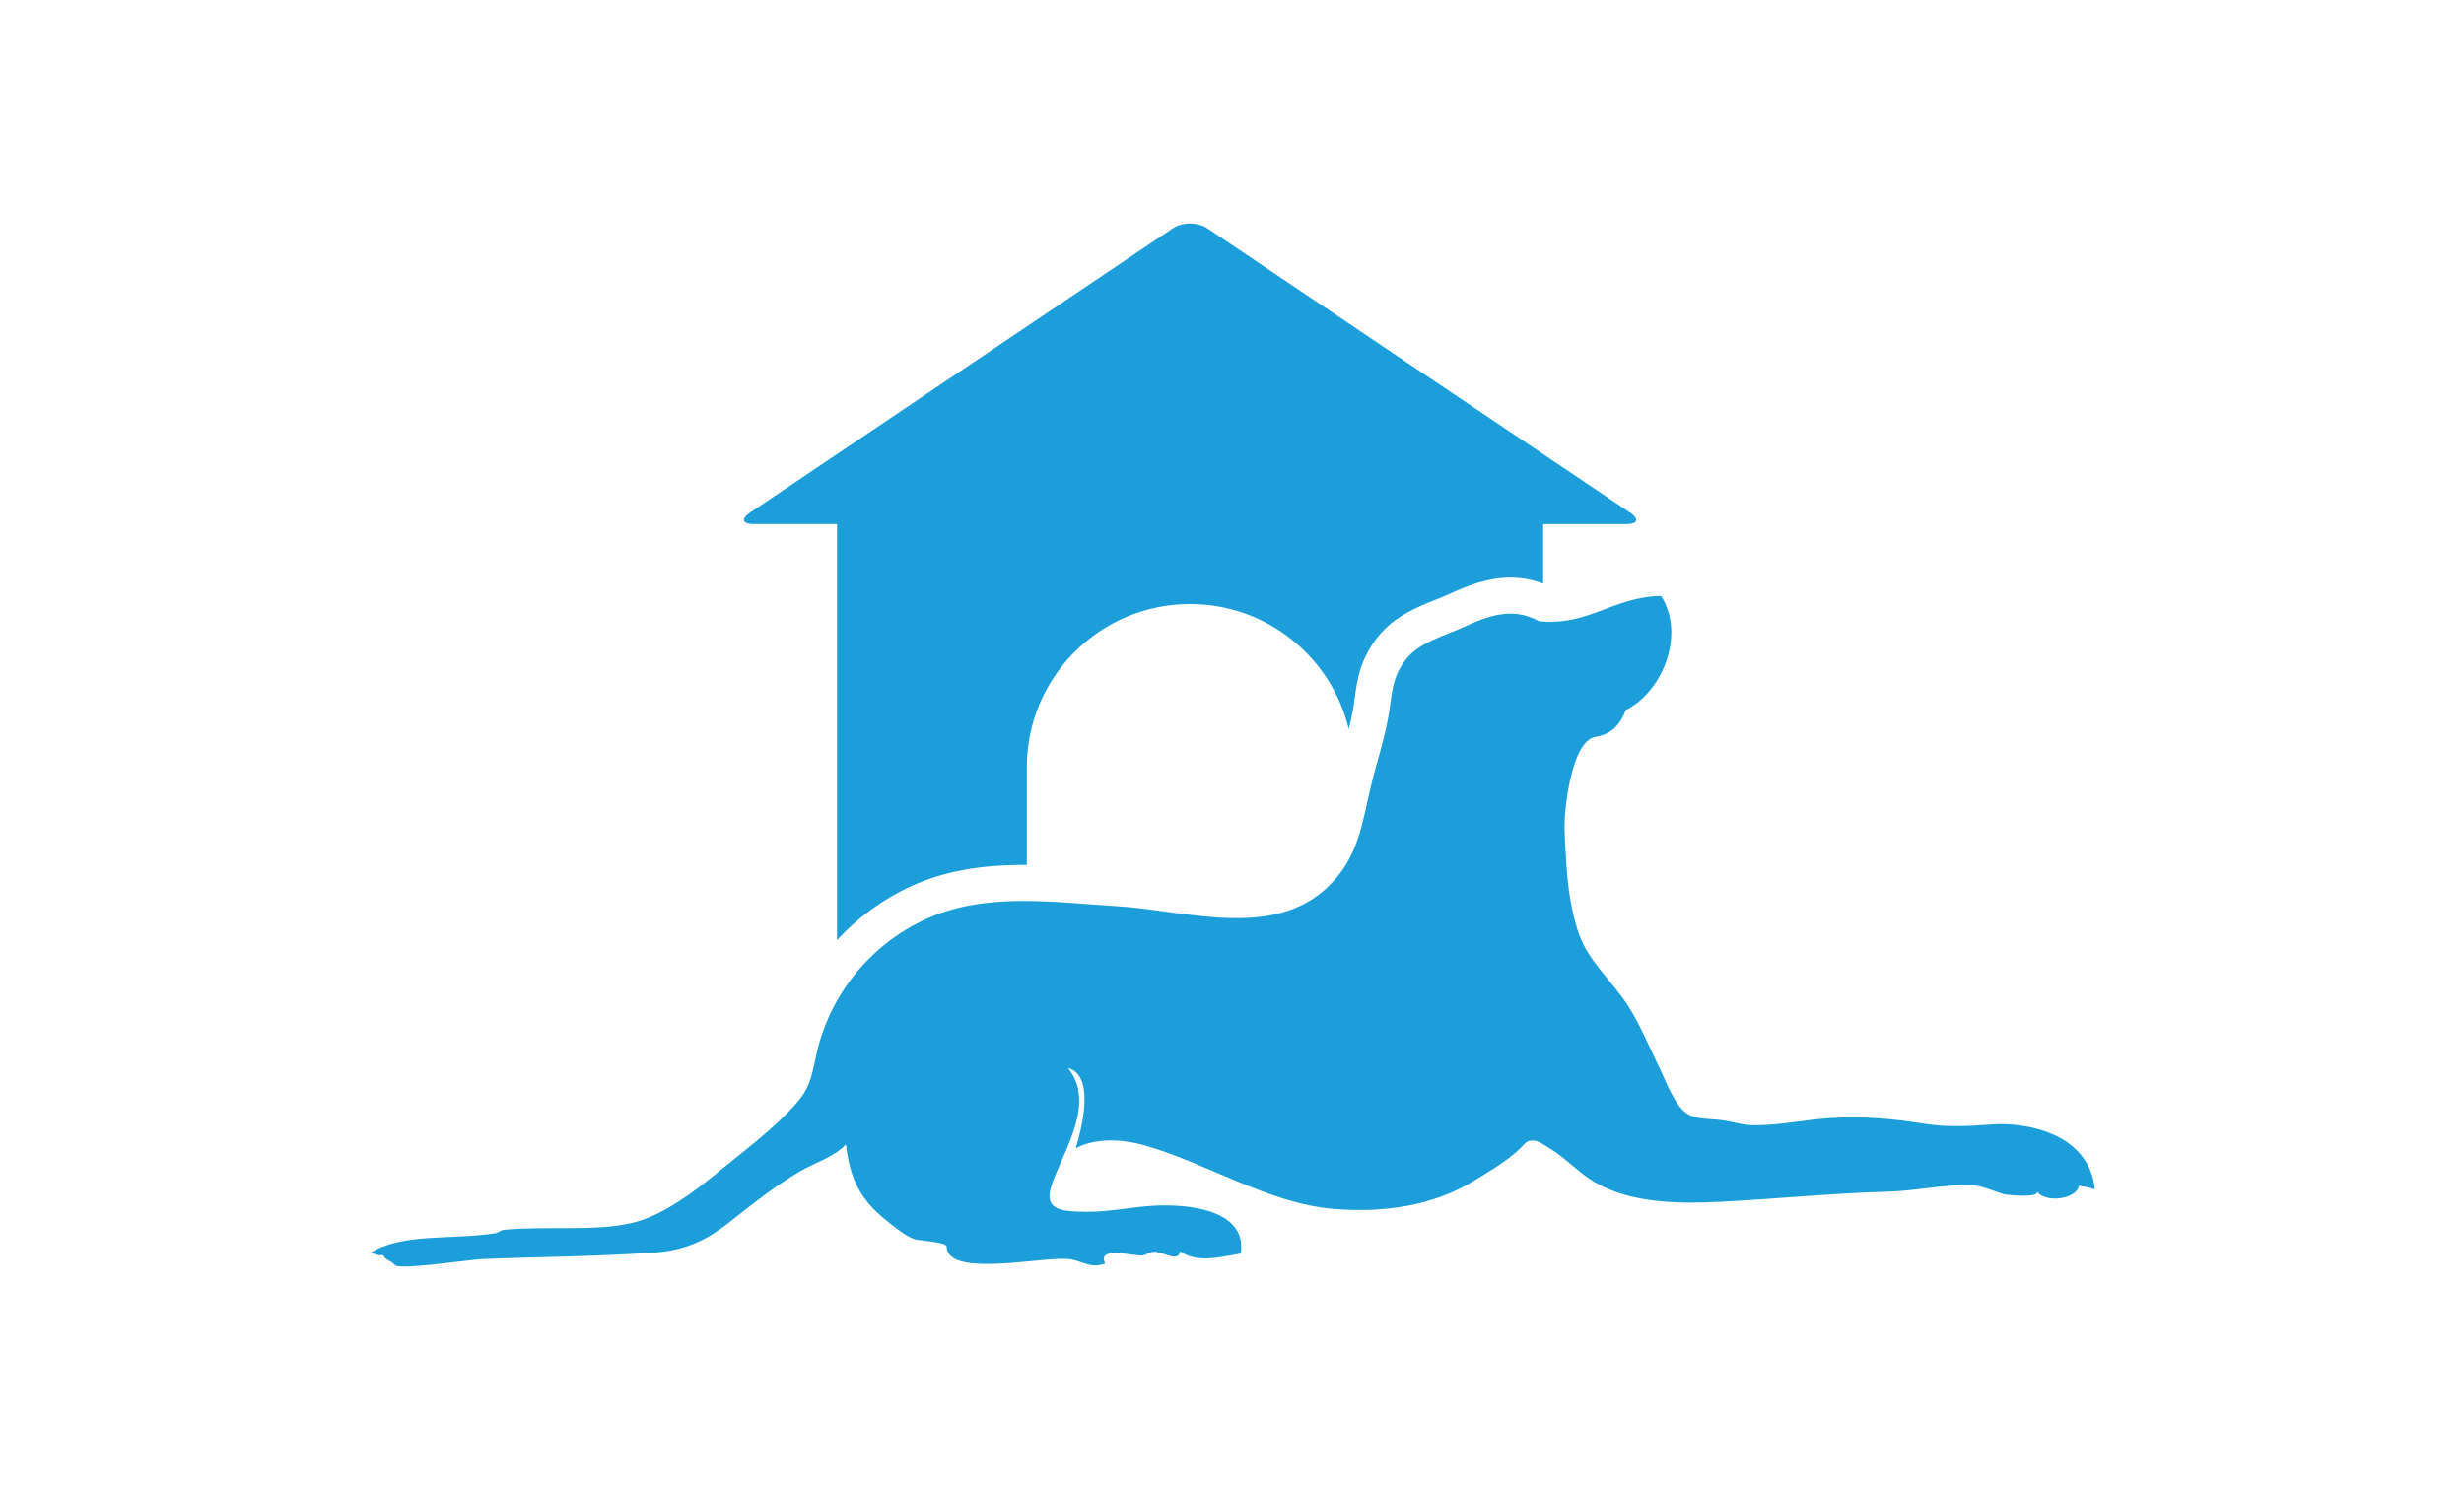
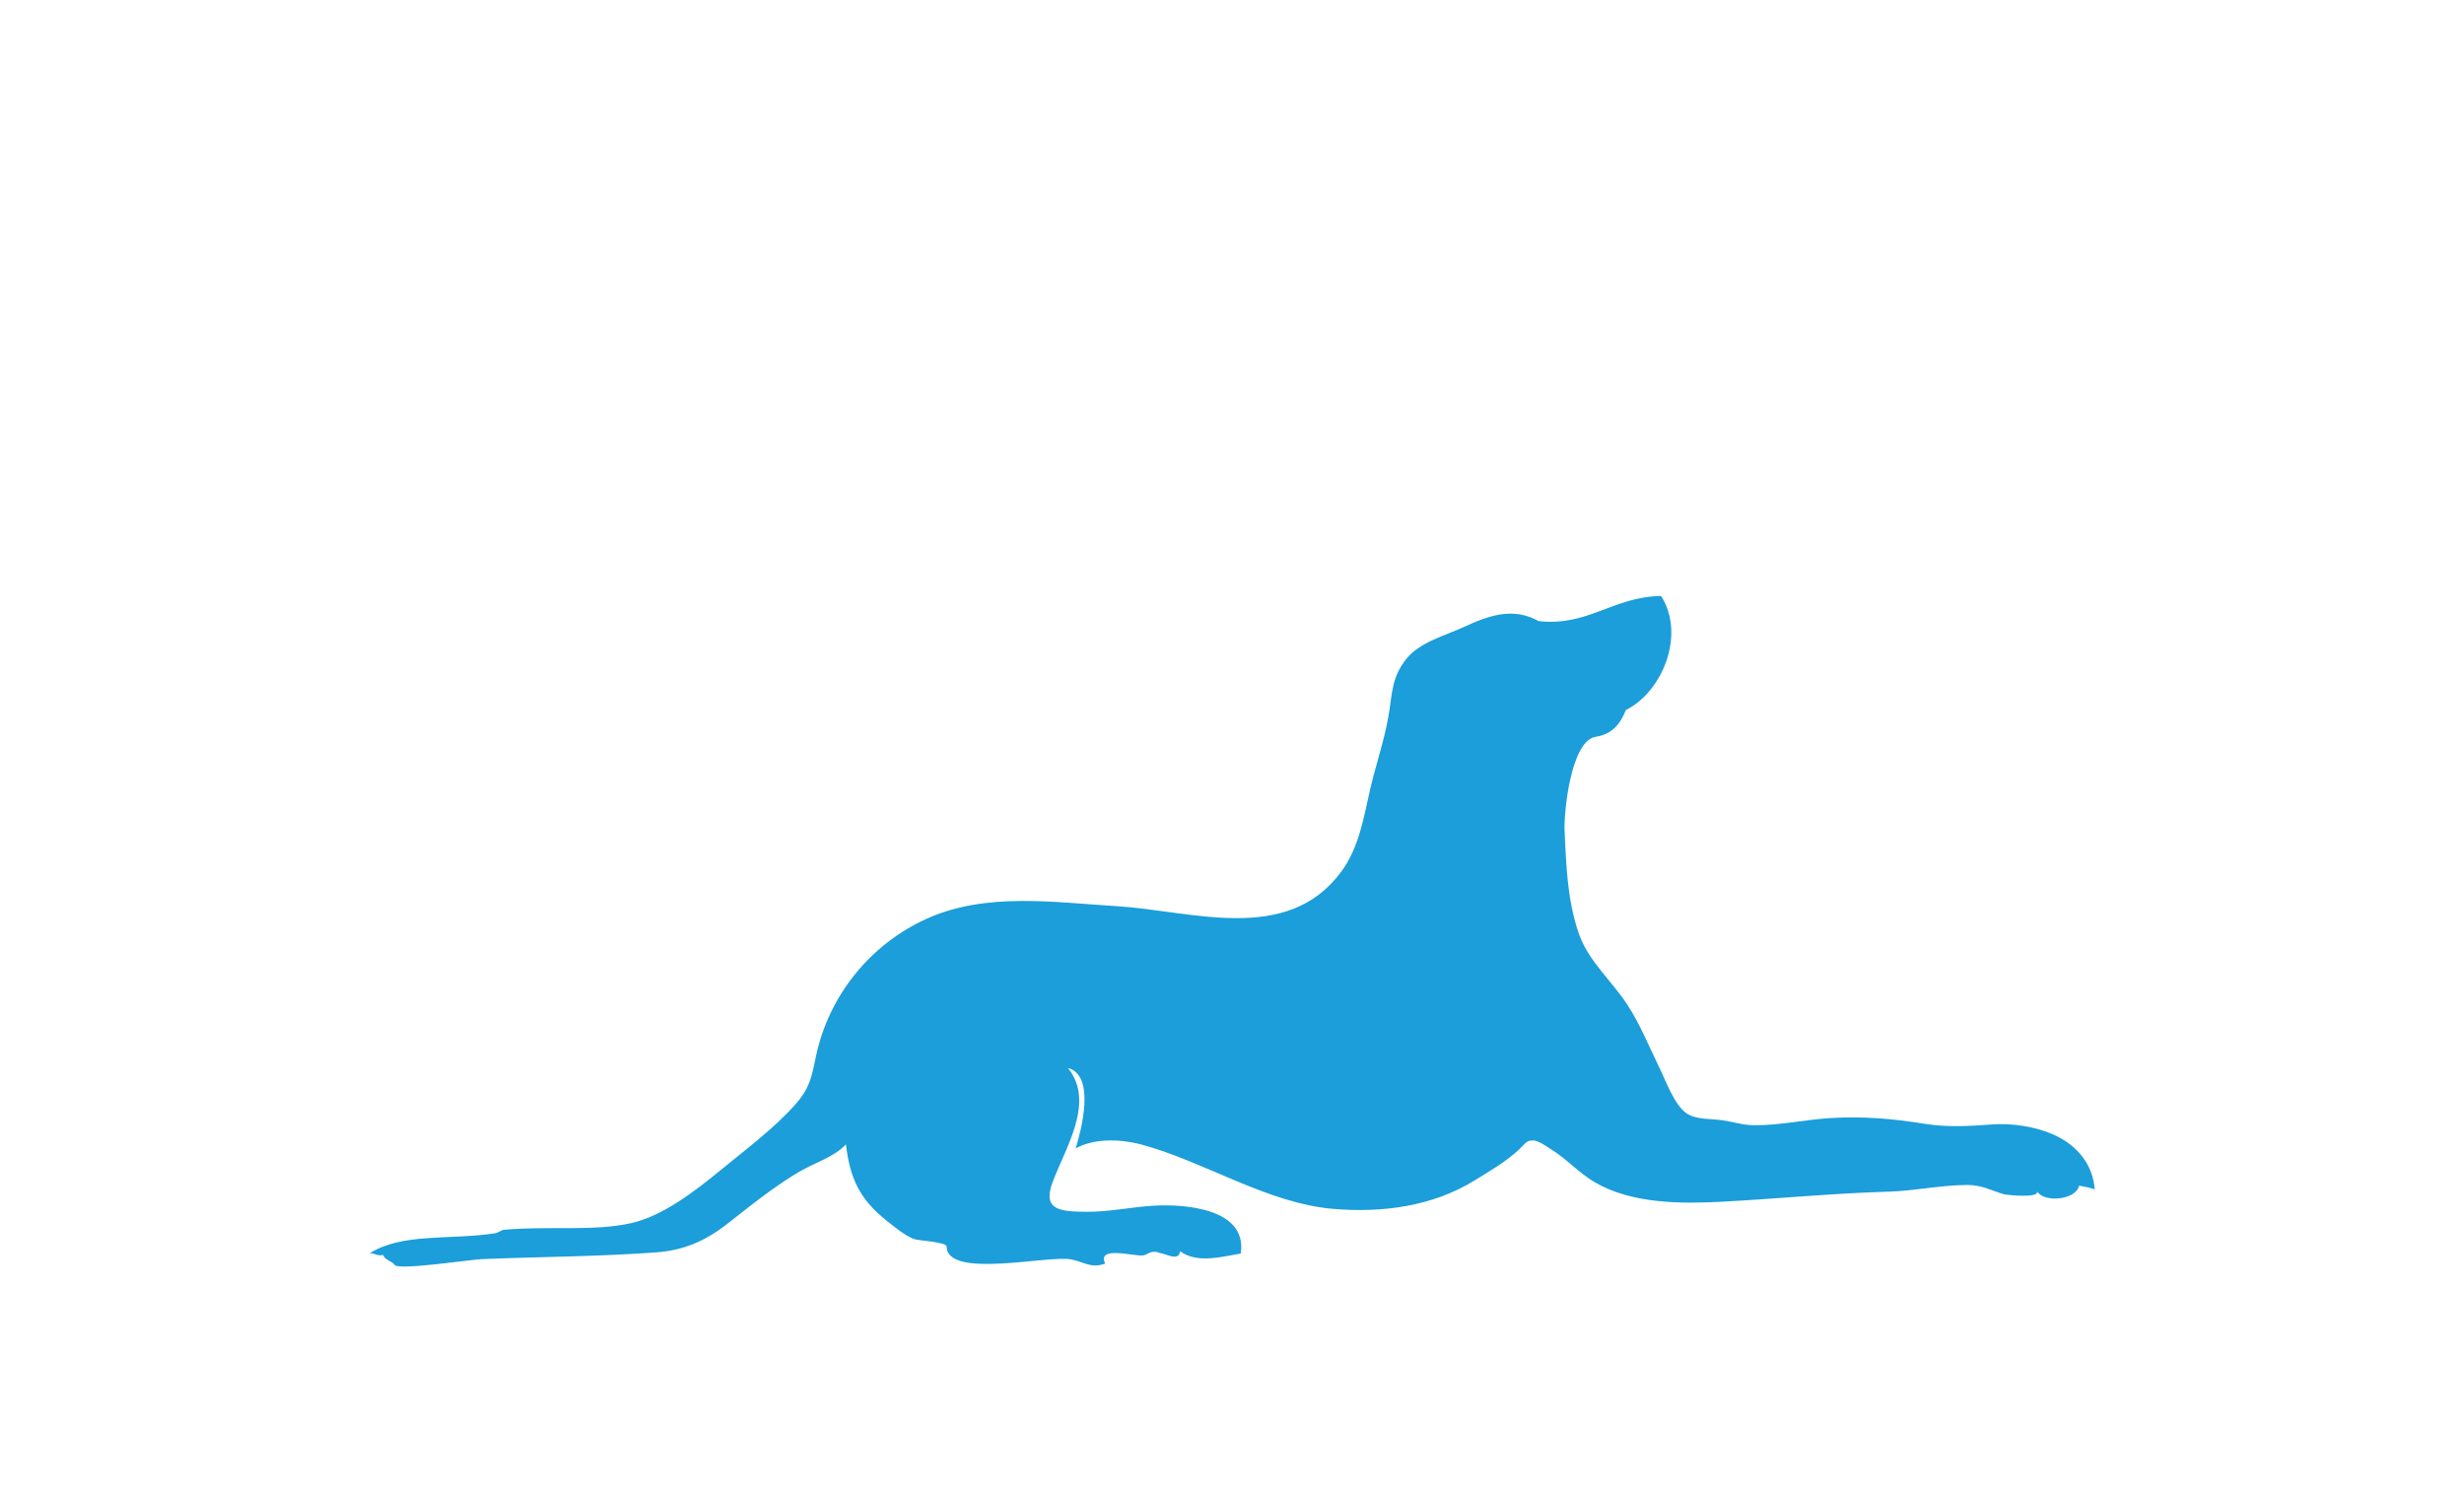
<svg xmlns="http://www.w3.org/2000/svg" width="1000" height="604.714" viewBox="0 0 1000 604.714">
  <defs />
-   <path fill="#1b9eda" transform="matrix(1.463 0 0 1.463 -3.962 -52.787)" d="M 211.815 181.49 L 234.901 181.49 L 234.901 296.906 C 240.657 290.656 247.649 285.51 255.565 281.914 C 264.369 277.914 274.285 276.053 286.768 276.053 C 287.032 276.053 287.293 276.065 287.557 276.067 L 287.557 248.956 C 287.557 223.948 307.831 203.673 332.842 203.673 C 354.209 203.673 372.108 218.477 376.871 238.384 C 377.309 236.632 377.7 234.908 377.999 233.196 C 378.196 232.067 378.345 230.985 378.501 229.839 C 379.203 224.696 380 218.866 385.125 212.53 C 389.575 207.024 395.94 204.483 401.055 202.442 C 402.366 201.921 403.603 201.426 404.637 200.948 C 409.813 198.557 415.466 196.343 421.713 196.343 C 424.831 196.343 427.868 196.902 430.782 197.998 L 430.782 181.492 L 453.867 181.492 C 457.063 181.492 457.504 180.047 454.851 178.263 L 337.64 99.435 C 334.99 97.652 330.691 97.652 328.04 99.435 L 210.829 178.263 C 208.179 180.045 208.621 181.49 211.815 181.49 Z" />
  <path fill="#1b9eda" transform="matrix(1.463 0 0 1.463 -3.962 -52.787)" d="M 573.054 351.203 C 567.478 348.543 560.704 347.654 555.199 348.064 C 548.891 348.533 542.892 348.888 536.611 347.878 C 527.707 346.446 519.594 345.735 510.494 346.288 C 503.417 346.718 496.424 348.331 489.313 348.276 C 486.152 348.251 483.55 347.346 480.554 346.899 C 477.424 346.436 473.188 346.794 470.548 344.961 C 467.15 342.604 464.761 335.826 462.955 332.143 C 460.066 326.252 457.66 320.194 454.041 314.678 C 449.925 308.405 443.632 302.938 440.948 295.811 C 439.699 292.497 438.855 288.944 438.265 285.303 C 437.248 279.02 436.991 272.469 436.726 266.416 C 436.511 261.49 438.474 241.545 445.361 240.51 C 449.946 239.821 452.25 236.852 453.737 233.065 C 463.762 228.122 470.403 212.307 463.508 201.426 C 450.119 201.664 443.253 209.924 429.543 208.406 C 422.373 204.445 415.702 206.849 408.828 210.025 C 403.615 212.431 396.617 214.216 392.9 218.814 C 388.646 224.074 388.956 228.593 387.849 234.918 C 386.649 241.775 384.332 248.377 382.782 255.156 C 380.975 263.058 379.679 271.344 374.712 278.021 C 359.669 298.244 333.327 288.767 312.52 287.498 C 295.094 286.432 276.155 283.543 259.701 291.018 C 243.988 298.155 232.506 312.465 229.015 329.375 C 227.765 335.426 227.112 338.234 223.432 342.402 C 217.432 349.197 209.302 355.232 202.33 360.955 C 195.537 366.531 186.533 373.476 177.836 375.435 C 167.29 377.81 154.373 376.158 142.475 377.296 C 141.706 377.37 140.952 378.099 140.149 378.226 C 127.662 380.193 114.386 378.037 105.254 383.81 C 106.752 383.708 107.223 384.632 108.976 384.275 C 109.523 385.744 111.389 385.894 112.233 387.068 C 113.306 388.556 133.365 385.55 136.176 385.431 C 144.359 385.087 152.546 384.917 160.732 384.675 C 168.689 384.439 176.646 384.14 184.586 383.562 C 192.559 382.984 198.474 380.367 204.884 375.314 C 211.101 370.412 217.735 365.103 224.498 361.134 C 228.584 358.738 234.143 357.095 237.366 353.583 C 238.493 362.772 240.984 368.634 248.592 374.694 C 250.797 376.452 253.718 378.917 256.388 379.895 C 257.408 380.268 265.279 380.645 265.305 381.944 C 265.487 391.012 293.422 384.255 299.844 385.497 C 303.434 386.192 305.252 388.061 309.295 386.671 C 306.881 381.558 317.379 384.749 319.805 384.392 C 320.749 384.251 321.576 383.464 322.59 383.396 C 324.028 383.302 323.793 383.634 324.615 383.757 C 326.344 384.013 329.739 386.124 330.07 383.228 C 334.832 386.74 341.604 384.734 346.896 383.874 C 348.803 371.323 331.252 370.093 322.72 370.599 C 316.532 370.966 310.403 372.337 304.187 372.285 C 297.111 372.226 291.859 371.967 294.597 364.369 C 297.996 354.939 306.73 341.965 298.962 332.385 C 306.773 334.461 302.576 349.949 301.109 354.688 C 307.932 351.004 316.667 352.901 319.428 353.649 C 336.928 358.391 354.306 369.948 372.556 371.483 C 386.027 372.614 399.936 370.87 411.688 363.633 C 415.913 361.029 420.37 358.467 424.016 355.082 C 425.888 353.344 426.05 352.408 428.204 352.516 C 429.588 352.584 431.74 354.18 432.895 354.889 C 437.283 357.58 440.71 361.522 445.125 364.104 C 455.321 370.063 468.954 370.106 480.378 369.497 C 495.757 368.675 511.161 367.153 526.553 366.706 C 534.081 366.489 541.135 364.851 548.568 364.849 C 552.359 364.849 555.138 366.374 558.586 367.425 C 559.116 367.585 568.912 368.673 567.73 366.505 C 569.587 369.909 578.675 369.046 579.455 365.03 C 579.942 365.13 583.772 365.788 583.799 366.186 C 583.333 359.092 578.837 353.963 573.054 351.203 Z" />
</svg>